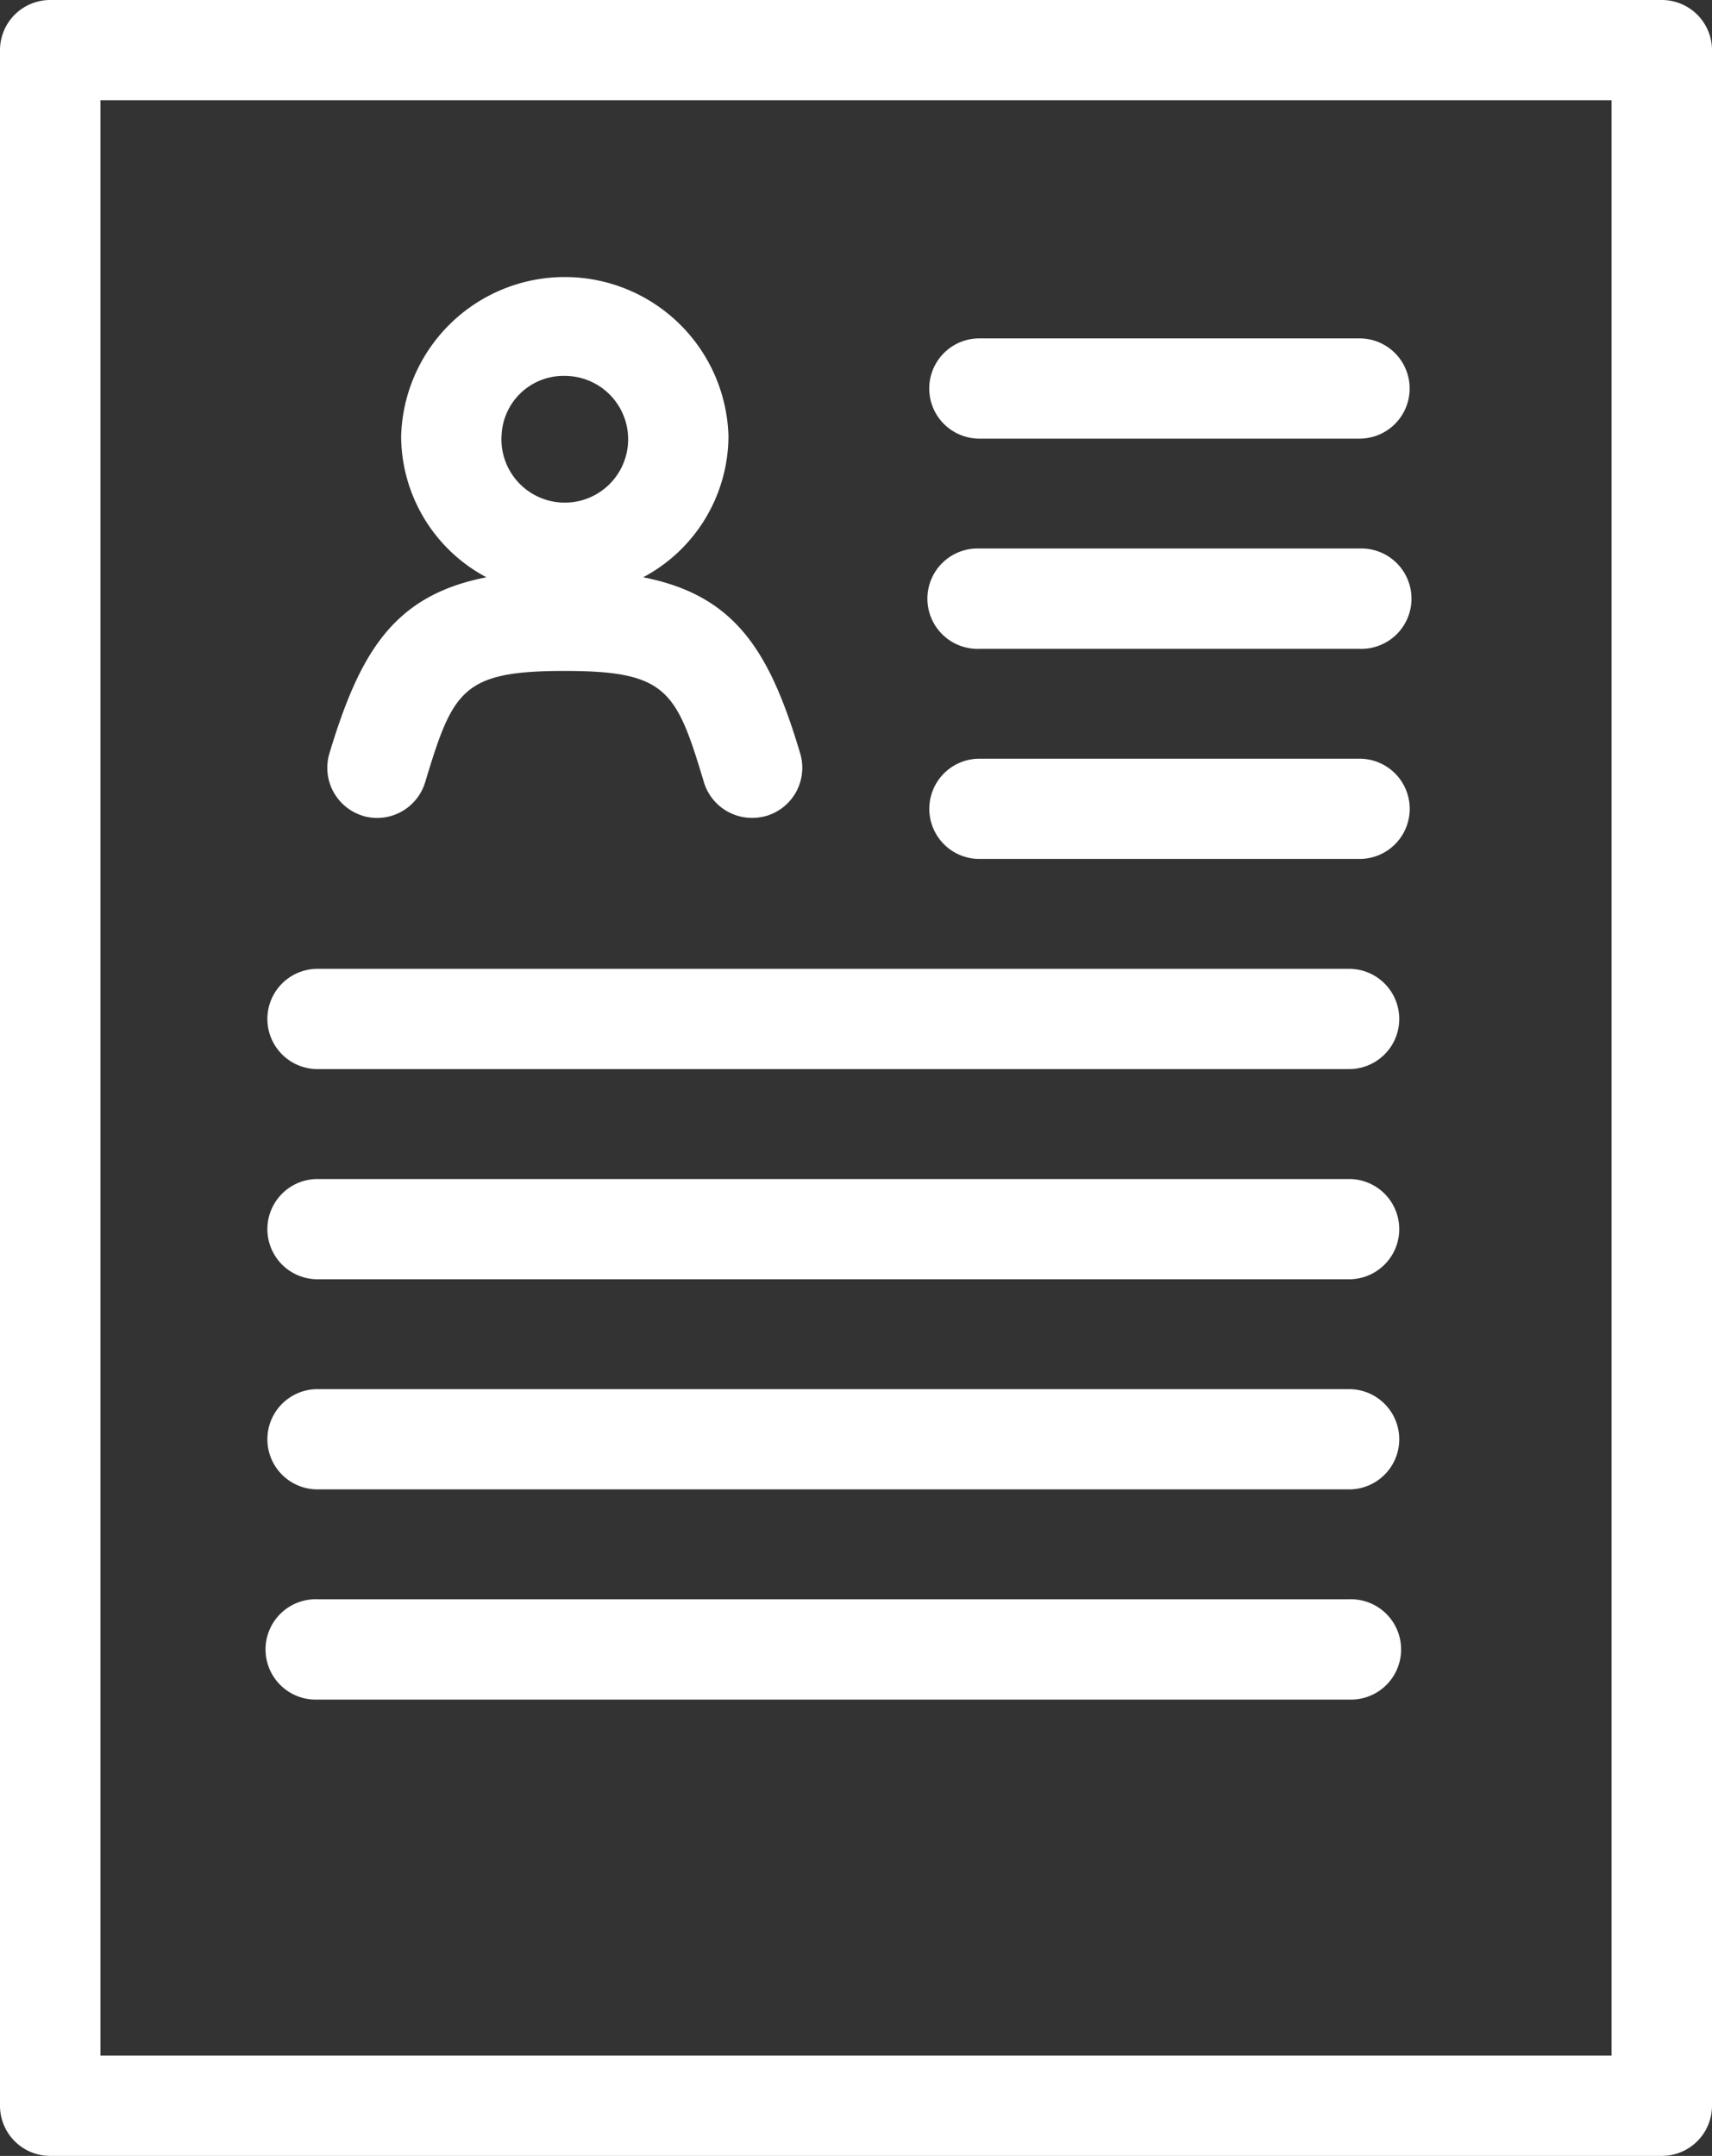
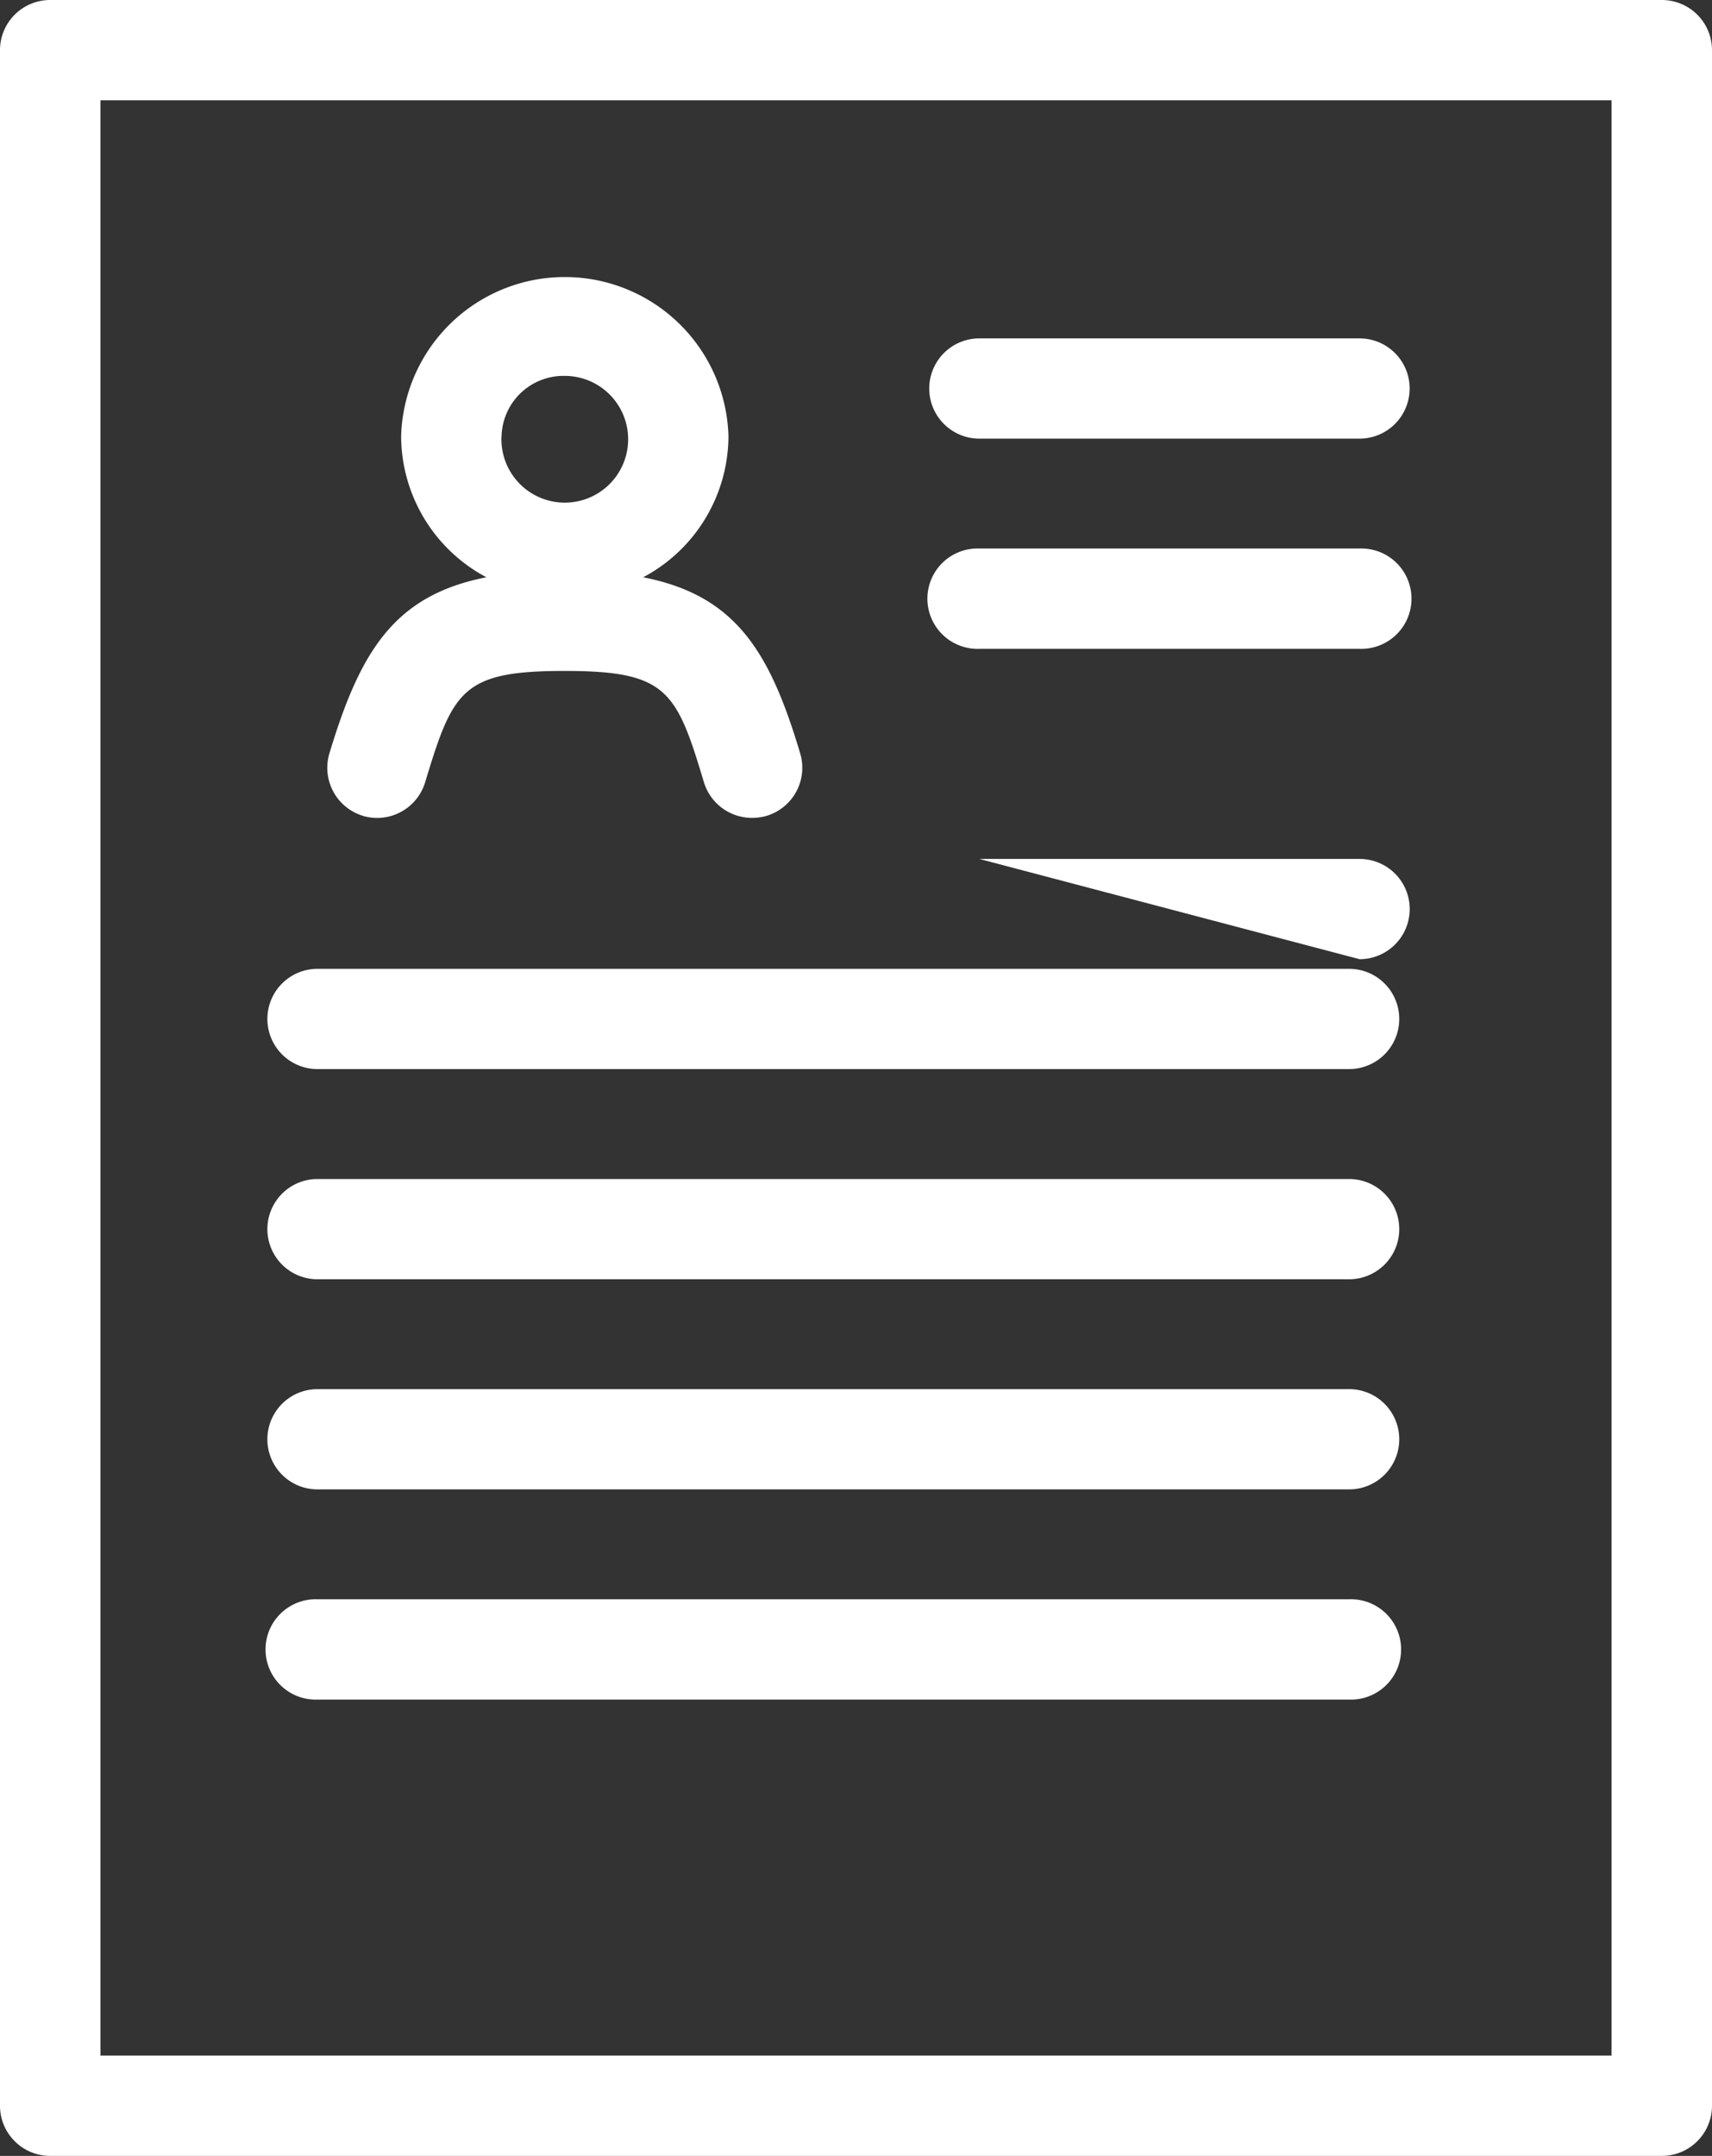
<svg xmlns="http://www.w3.org/2000/svg" width="27.02" height="34.022" viewBox="0 0 27.02 34.022">
  <rect x="0" y="0" width="27.02" height="34.022" fill="#333333" stroke="none" />
-   <path id="icon" d="M311.625,3756.571a.792.792,0,0,1-.792-.791v-32.44a.792.792,0,0,1,.792-.791H337.06a.792.792,0,0,1,.793.791v32.44a.792.792,0,0,1-.793.791Zm.793-1.583h23.85v-30.857h-23.85Zm3.426-5.618a.792.792,0,1,1,0-1.583h16.282a.792.792,0,1,1,0,1.583Zm0-3.317a.791.791,0,1,1,0-1.582h16.282a.791.791,0,1,1,0,1.582Zm0-3.316a.791.791,0,1,1,0-1.582h16.282a.791.791,0,1,1,0,1.582Zm0-3.317a.791.791,0,1,1,0-1.582h16.282a.791.791,0,1,1,0,1.582Zm10.447-3.316a.791.791,0,1,1,0-1.582h6a.791.791,0,1,1,0,1.582Zm-9.728-.68a.792.792,0,0,1-.531-.986c.483-1.6,1.016-2.494,2.478-2.779a2.531,2.531,0,0,1-1.346-2.226,2.584,2.584,0,0,1,5.166,0,2.531,2.531,0,0,1-1.346,2.226c1.462.286,2,1.175,2.478,2.779a.792.792,0,0,1-.531.986.831.831,0,0,1-.228.032.793.793,0,0,1-.76-.562c-.435-1.449-.583-1.757-2.2-1.757s-1.761.307-2.2,1.757a.793.793,0,0,1-.76.563A.806.806,0,0,1,316.563,3735.425Zm2.185-5.991a1,1,0,1,0,1-.952A.978.978,0,0,0,318.749,3729.434Zm7.542,3.355a.792.792,0,1,1,0-1.583h6a.792.792,0,1,1,0,1.583Zm0-3.317a.791.791,0,1,1,0-1.582h6a.791.791,0,1,1,0,1.582Z" transform="translate(-310.833 -3722.549)" fill="#fff" />
+   <path id="icon" d="M311.625,3756.571a.792.792,0,0,1-.792-.791v-32.44a.792.792,0,0,1,.792-.791H337.06a.792.792,0,0,1,.793.791v32.44a.792.792,0,0,1-.793.791Zm.793-1.583h23.85v-30.857h-23.85Zm3.426-5.618a.792.792,0,1,1,0-1.583h16.282a.792.792,0,1,1,0,1.583Zm0-3.317a.791.791,0,1,1,0-1.582h16.282a.791.791,0,1,1,0,1.582Zm0-3.316a.791.791,0,1,1,0-1.582h16.282a.791.791,0,1,1,0,1.582Zm0-3.317a.791.791,0,1,1,0-1.582h16.282a.791.791,0,1,1,0,1.582Zm10.447-3.316h6a.791.791,0,1,1,0,1.582Zm-9.728-.68a.792.792,0,0,1-.531-.986c.483-1.6,1.016-2.494,2.478-2.779a2.531,2.531,0,0,1-1.346-2.226,2.584,2.584,0,0,1,5.166,0,2.531,2.531,0,0,1-1.346,2.226c1.462.286,2,1.175,2.478,2.779a.792.792,0,0,1-.531.986.831.831,0,0,1-.228.032.793.793,0,0,1-.76-.562c-.435-1.449-.583-1.757-2.2-1.757s-1.761.307-2.2,1.757a.793.793,0,0,1-.76.563A.806.806,0,0,1,316.563,3735.425Zm2.185-5.991a1,1,0,1,0,1-.952A.978.978,0,0,0,318.749,3729.434Zm7.542,3.355a.792.792,0,1,1,0-1.583h6a.792.792,0,1,1,0,1.583Zm0-3.317a.791.791,0,1,1,0-1.582h6a.791.791,0,1,1,0,1.582Z" transform="translate(-310.833 -3722.549)" fill="#fff" />
</svg>